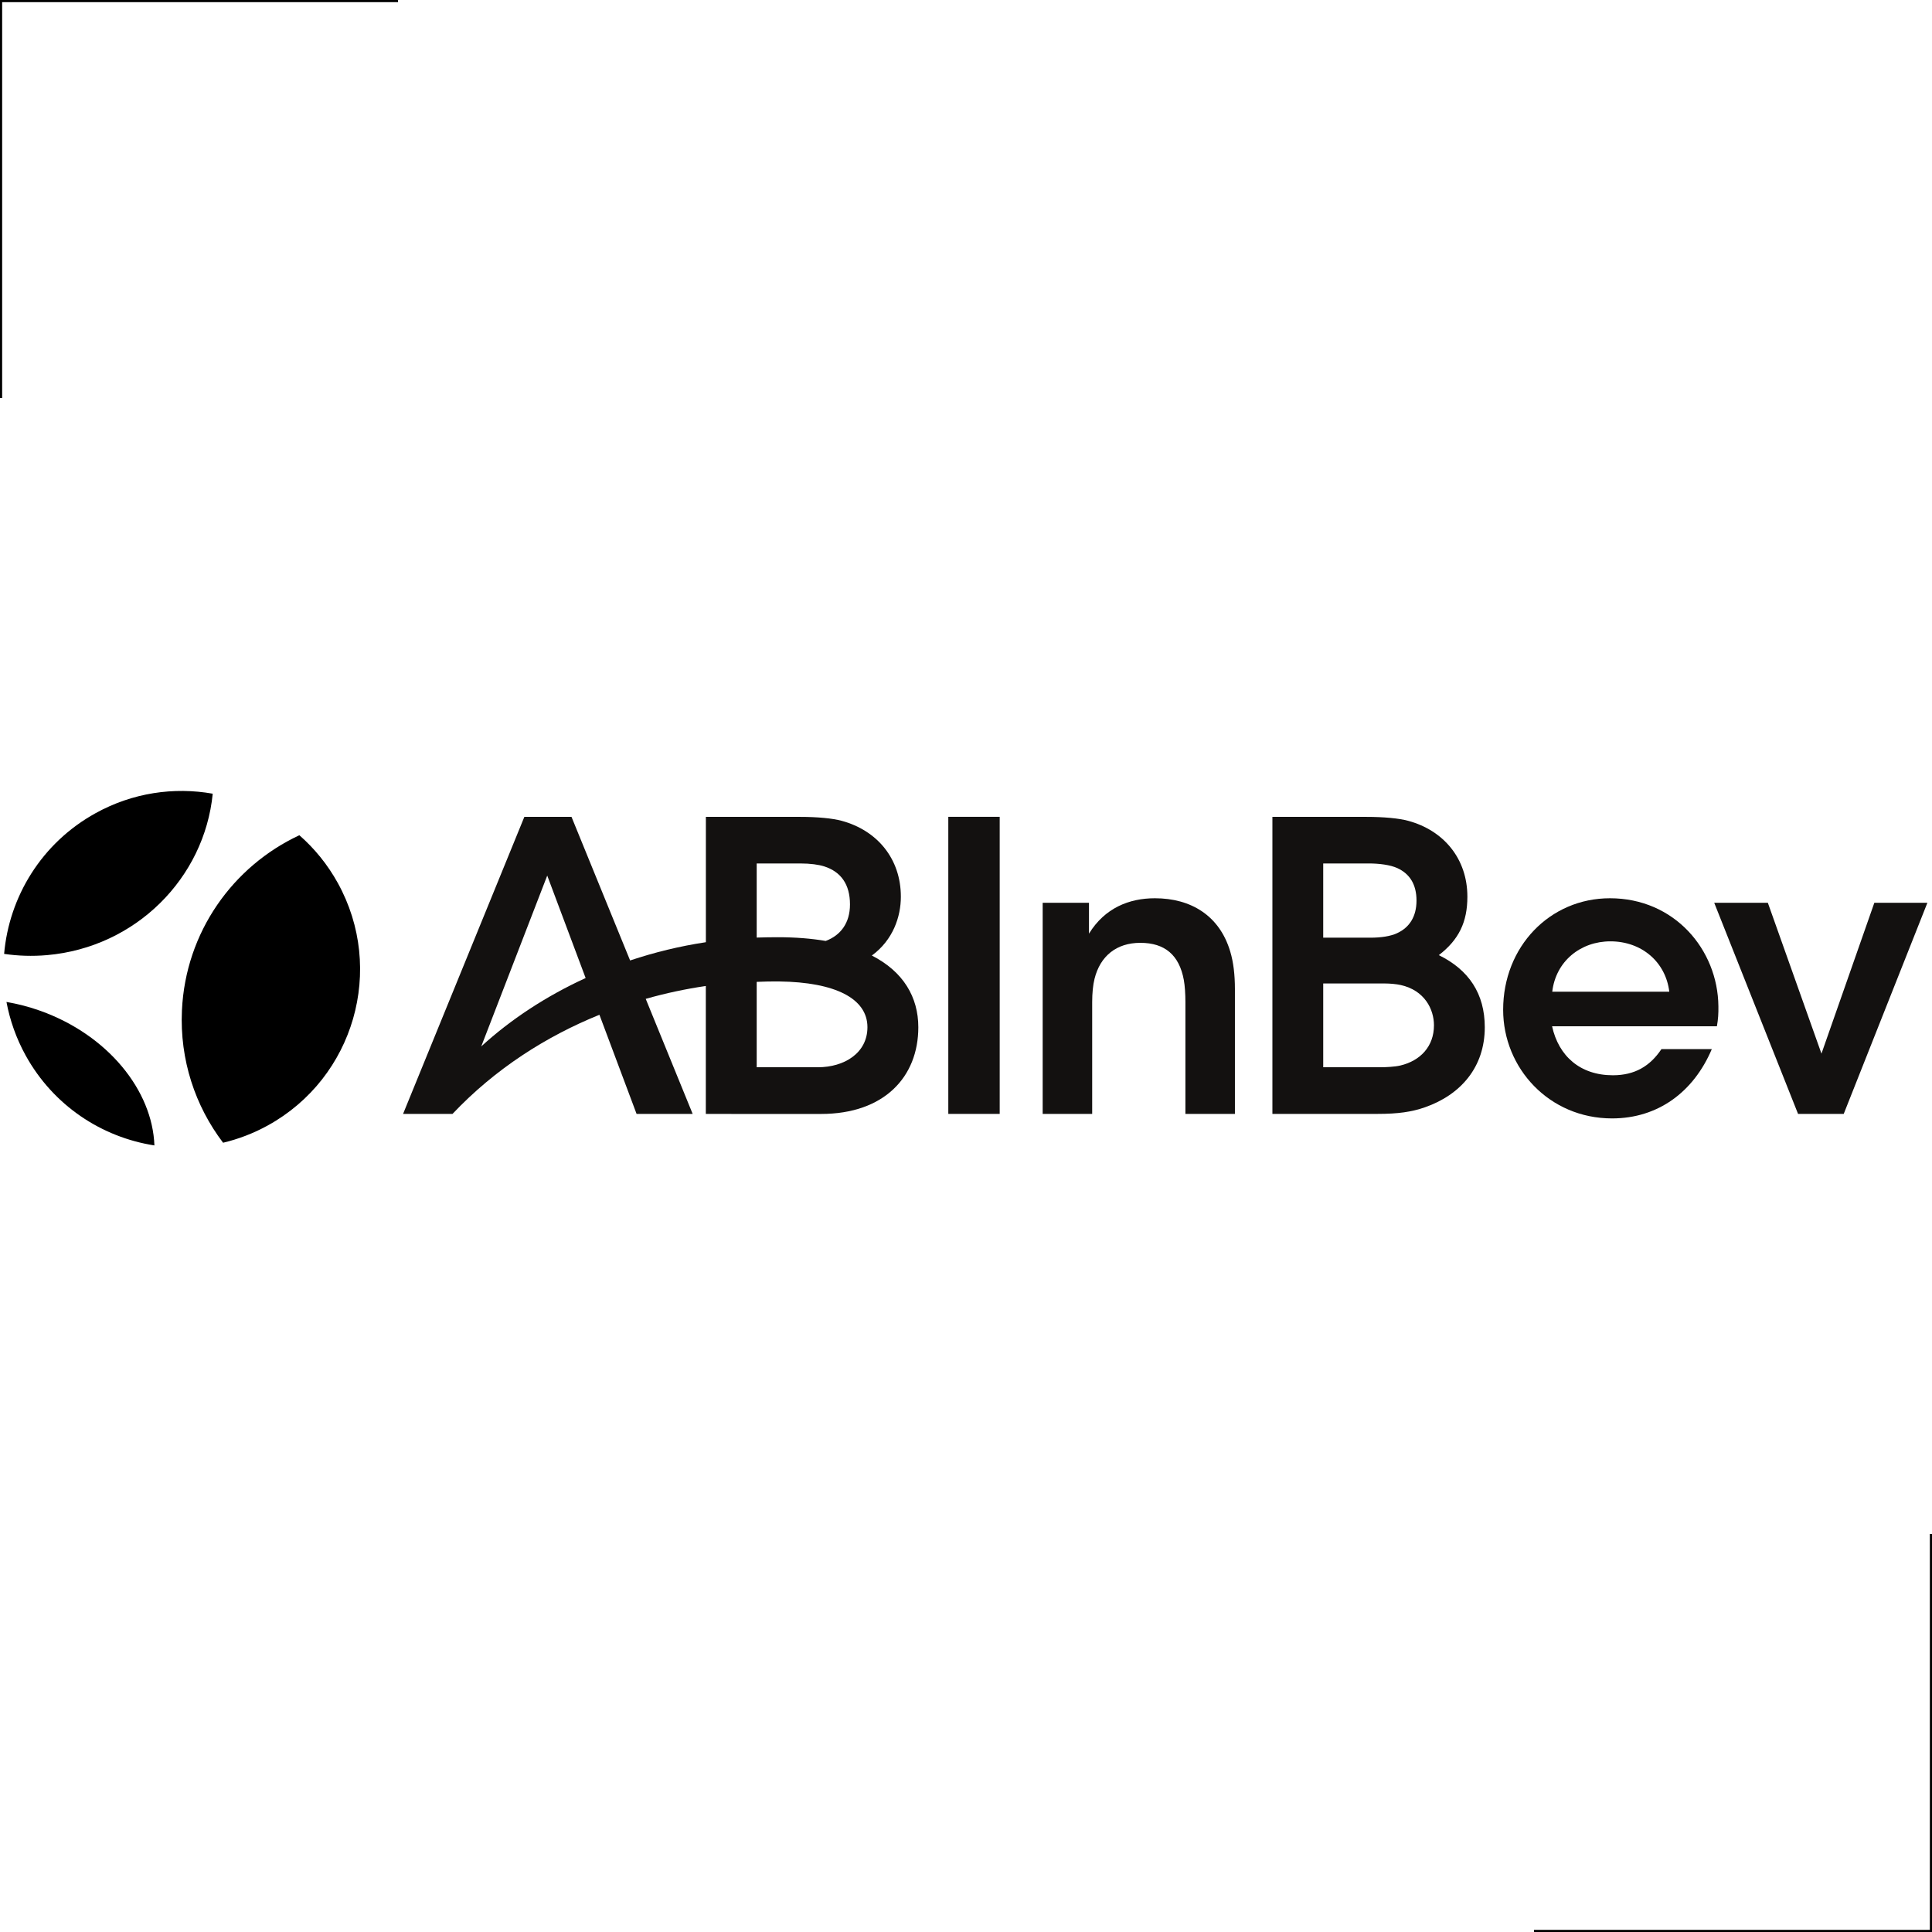
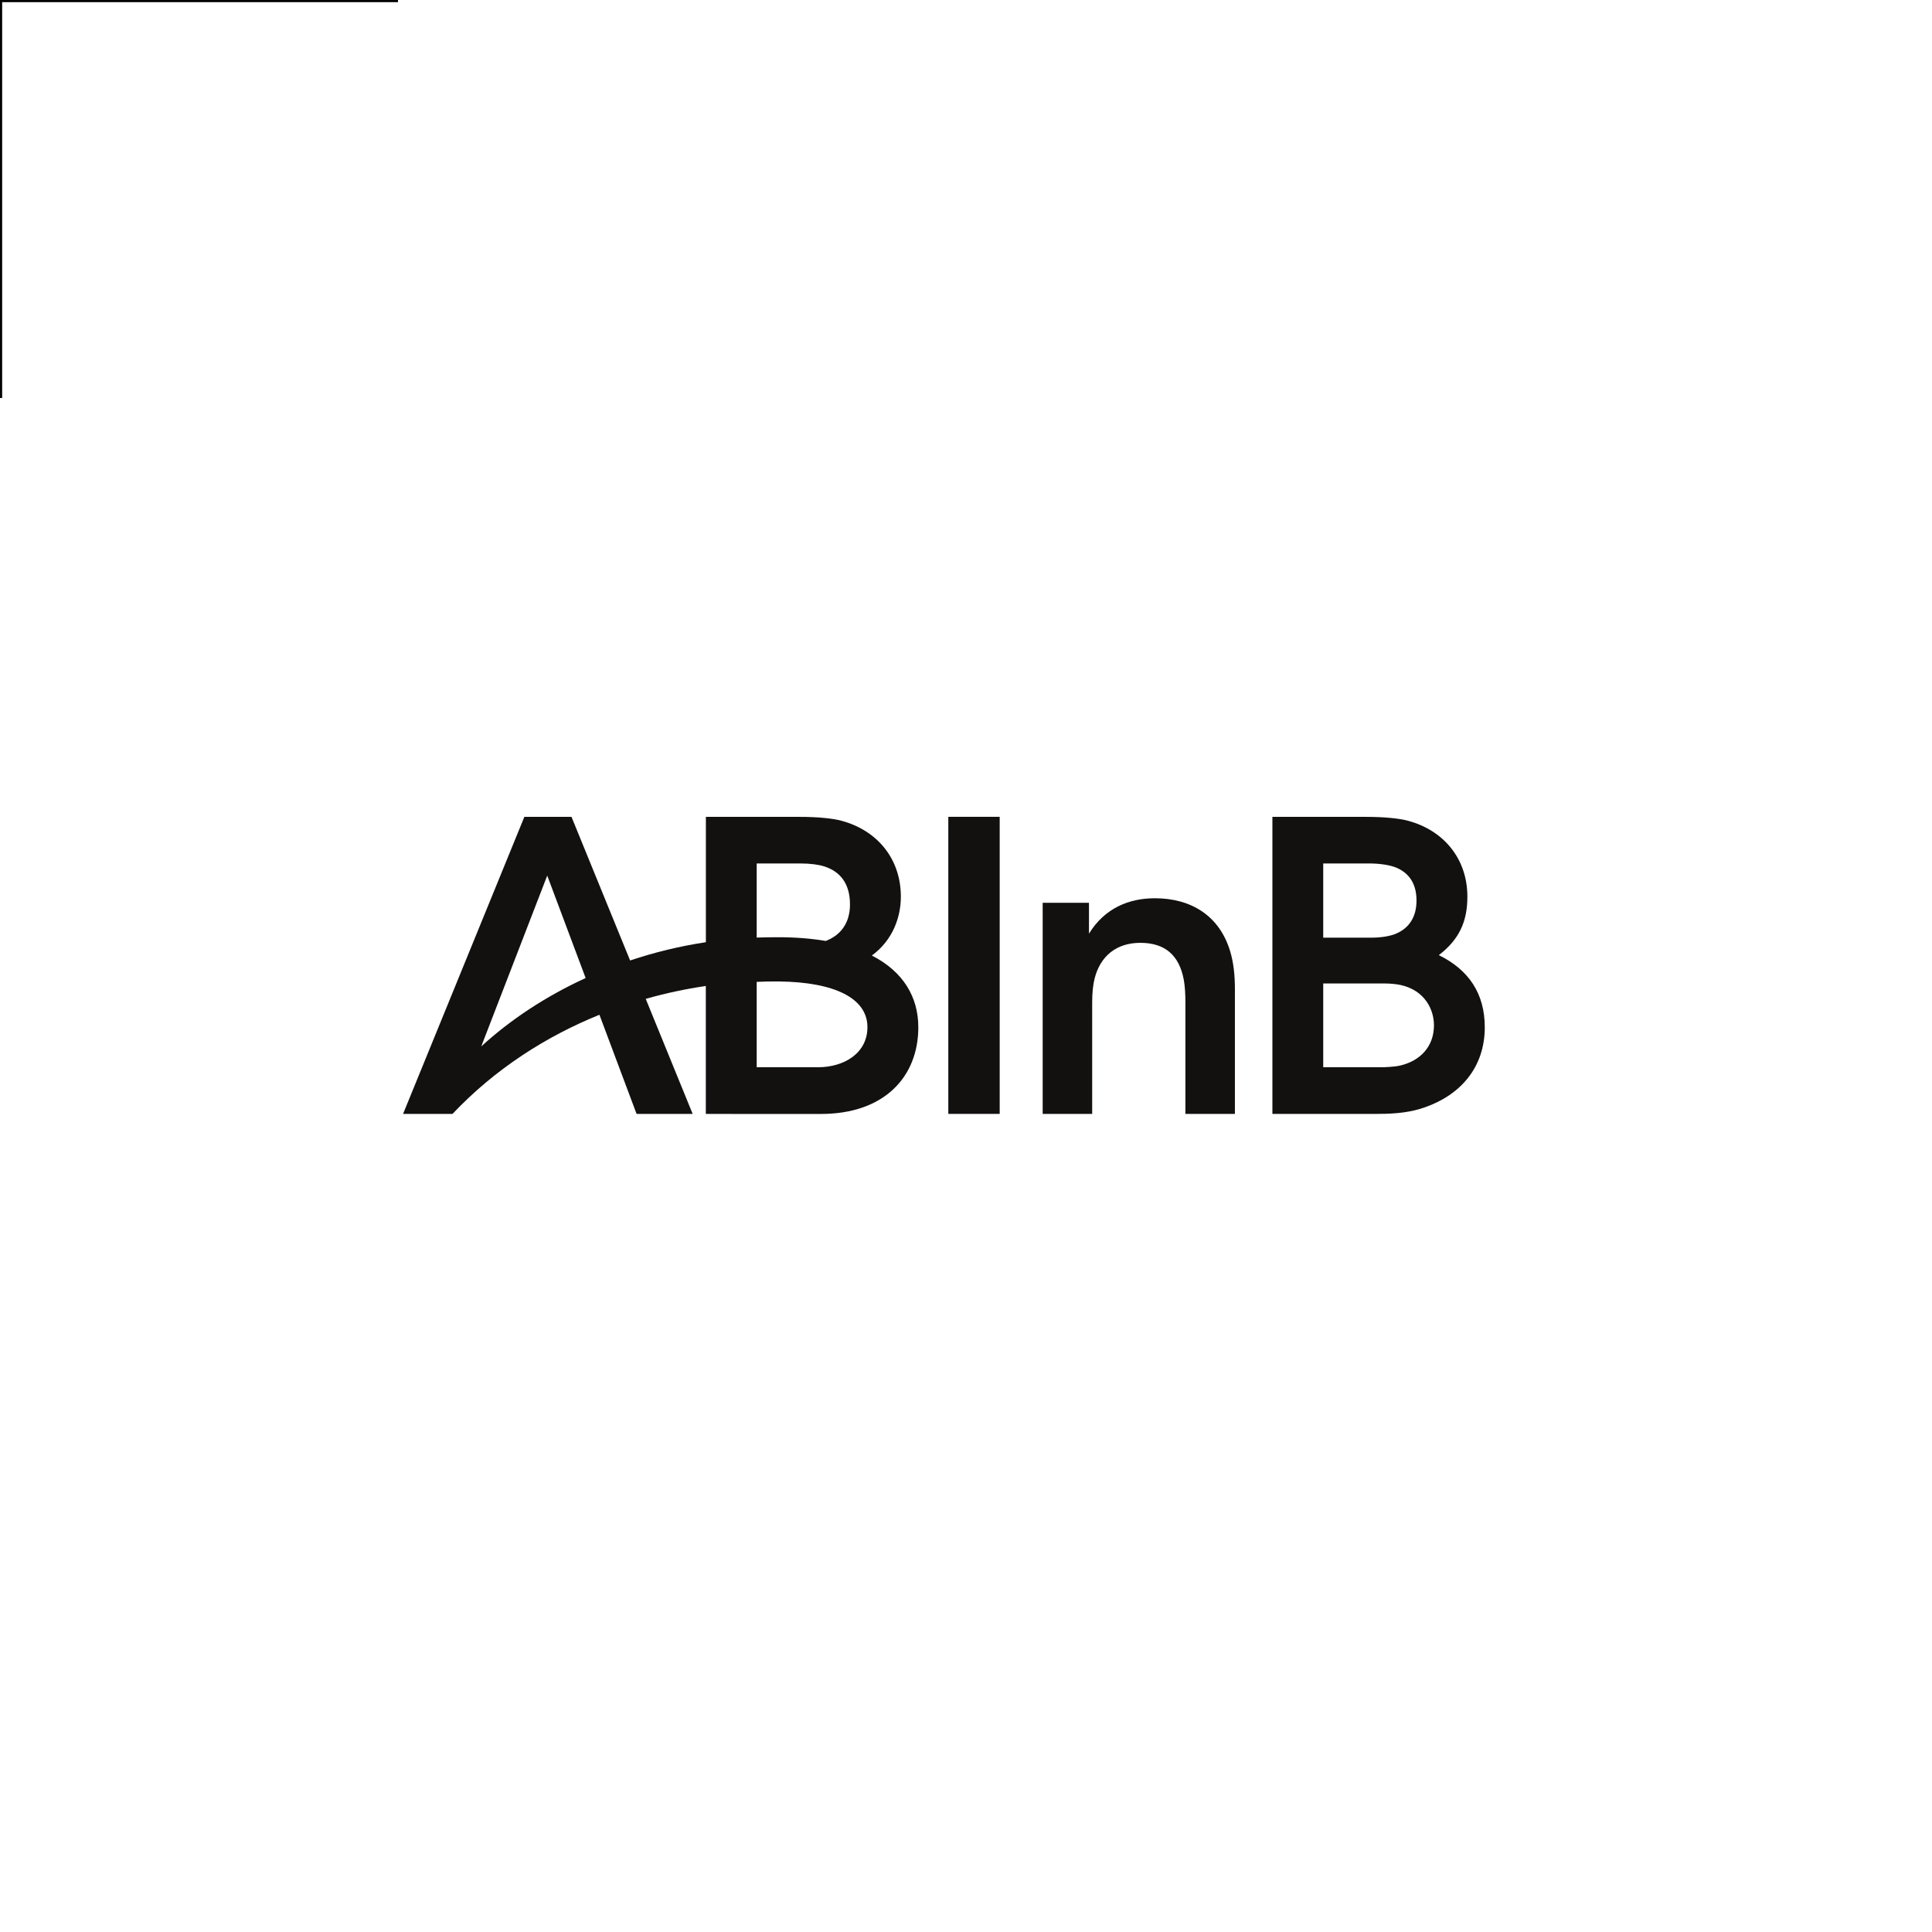
<svg xmlns="http://www.w3.org/2000/svg" xmlns:xlink="http://www.w3.org/1999/xlink" version="1.1" id="Layer_1" x="0px" y="0px" viewBox="0 0 450 450" style="enable-background:new 0 0 450 450;" xml:space="preserve">
  <style type="text/css">
	.st0{clip-path:url(#SVGID_00000082326019216130510450000009372232693453346947_);}
	.st1{fill:#131110;}
	.st2{fill:none;stroke:#000000;stroke-miterlimit:10;}
</style>
  <g id="g10" transform="matrix(1.333,0,0,-1.333,0,343.333)">
    <g id="g12" transform="scale(0.1)">
      <g id="g14">
        <g>
          <defs>
-             <path id="SVGID_1_" d="M70.8,809.3c-19.8,7.1-39.7,12.2-59.5,15.6c6-32,17-63.5,33.6-93.6c48.5-87.7,133-142.8,224.9-157.1       C266.4,670.3,188.6,767,70.8,809.3z M82,906.7c155.5,13.6,275.2,134.8,289.7,282.1c-67.8,12-139.9,1.8-204.8-34.1       c-94.3-52.1-151-146-159.7-245.8C31.4,905.3,56.5,904.5,82,906.7z M317.9,810.1c-4-86.5,23.3-167.2,71.9-231.2       c26.8,6.4,53.2,16.4,78.5,30.4c150.6,83.2,205.2,272.8,122,423.4c-17.9,32.4-40.8,60.4-67.2,83.5       C407,1062.1,324.2,946.9,317.9,810.1z" />
-           </defs>
+             </defs>
          <clipPath id="SVGID_00000158707141577250816580000006337769139516798354_">
            <use xlink:href="#SVGID_1_" style="overflow:visible;" />
          </clipPath>
          <g id="g16" style="clip-path:url(#SVGID_00000158707141577250816580000006337769139516798354_);">
-             <path id="path28" d="M70.8,809.3c-19.8,7.1-39.7,12.2-59.5,15.6c6-32,17-63.5,33.6-93.6c48.5-87.7,133-142.8,224.9-157.1       C266.4,670.3,188.6,767,70.8,809.3z M82,906.7c155.5,13.6,275.2,134.8,289.7,282.1c-67.8,12-139.9,1.8-204.8-34.1       c-94.3-52.1-151-146-159.7-245.8C31.4,905.3,56.5,904.5,82,906.7z M317.9,810.1c-4-86.5,23.3-167.2,71.9-231.2       c26.8,6.4,53.2,16.4,78.5,30.4c150.6,83.2,205.2,272.8,122,423.4c-17.9,32.4-40.8,60.4-67.2,83.5       C407,1062.1,324.2,946.9,317.9,810.1" />
-           </g>
+             </g>
        </g>
      </g>
      <path id="path30" class="st1" d="M1657,629.3h89.8v519.1H1657V629.3" />
      <path id="path32" class="st1" d="M2017.9,1006.1c-44.7,0-87.5-16.9-115.1-61.9v54h-80.9V629.3h86.5v195.4    c0,15.3,1.4,29.9,4.1,40.6c9.9,39.8,38.3,62.9,80,62.9c43.1,0,68-21.6,76-64.7c1.9-10.3,2.8-25,2.8-38.7V629.3h86.5v218.3    c0,24.5-2.5,46.6-8.2,65.5C2130.9,975.9,2080.8,1006.1,2017.9,1006.1" />
      <path id="path34" class="st1" d="M2446.7,713.8c-9.4-2.2-25-3-35.2-3h-99.4v146.4h107c9.6,0,20.6-1,28.3-2.7    c42-9.3,58.2-42.5,58.2-70.4C2505.6,747.2,2481.9,722.1,2446.7,713.8L2446.7,713.8z M2312.1,1066.9h79.8c18.2,0,37.5-2.5,49.9-8.2    c21.6-10,33.3-28.6,33.3-56.6c0-28.1-12.4-47.4-34.5-57.3c-11-5-27.2-7.6-45.8-7.6h-17h-65.7V1066.9z M2514.1,906.7    c35.1,27,49.9,57.9,49.9,102.1c0,66.1-41,115.7-103.4,132.6c-16.2,4.4-42.5,6.9-73.2,6.9h-164.1v-519H2407    c35.8,0,59.8,3.4,83.3,11.7c61.6,21.7,104.1,69.5,104.1,139.7C2594.4,839.3,2566.6,881,2514.1,906.7" />
-       <path id="path36" class="st1" d="M3275.1,998.2l-92.4-263.6L3089,998.2h-93.7l146.5-368.9h79.8l146.2,368.9H3275.1" />
-       <path id="path38" class="st1" d="M2712.3,842.8c6.2,53.1,49.3,88,101.6,88c55,0,96.7-36.4,102.9-88H2712.3z M2813.1,1006.1    c-105,0-186.6-84.5-186.6-194.9c0-101.9,80.4-189.8,190.3-189.8c80.3,0,142.5,46.2,174.3,121.1h-88    c-19.8-29.6-46.4-45.7-84.9-45.7c-57.3,0-94.8,33.7-106.2,85.6H3000c2.2,12.3,2.8,22.6,2.6,35    C3001.6,916.5,2925.6,1006.1,2813.1,1006.1" />
      <path id="path40" class="st1" d="M1429.1,710.8h-106.9V860c13.6,0.6,26.8,0.9,39.7,0.7c97.2-1.3,153.8-29.6,153.8-79.9    C1515.7,735.5,1475.1,710.8,1429.1,710.8L1429.1,710.8z M1322.2,1066.9h76.2c17.4,0,32-2,42-5.2c29-9.4,44.8-31.3,44.8-66.4    c0-32.6-16.4-54-42.4-63.8c-24.8,4.2-52.5,6.5-83.4,6.5c-11.6,0-24.3-0.2-37.2-0.6V1066.9z M840.9,747.2l115.3,298.5l67.1-179    C953.9,834.9,892,794,840.9,747.2z M1523.4,906c37.4,27.4,50.7,68.3,50.7,102.8c0,66.1-41,115.7-103.4,132.6    c-16.2,4.4-42.5,6.9-73.2,6.9h-164.1v-219c-45.8-6.9-90.1-17.8-132.4-31.9l-102.4,250.9h-2.6h-78.1h-1.7L704.3,629.3h86.4    c74.7,79,163.9,135.6,256.7,173.2l64.9-173.2h98l-82,201c35.1,10,70.3,17.4,105,22.5V629.3l44.6,0l0-0.1h156.6    c110.7,0,170.1,64.9,170.1,151.5C1604.6,833.2,1578.6,877.8,1523.4,906" />
    </g>
  </g>
  <polyline class="st2" points="0,92.7 0,0 92.7,0 " />
-   <polyline class="st2" points="450,357.3 450,450 357.3,450 " />
</svg>